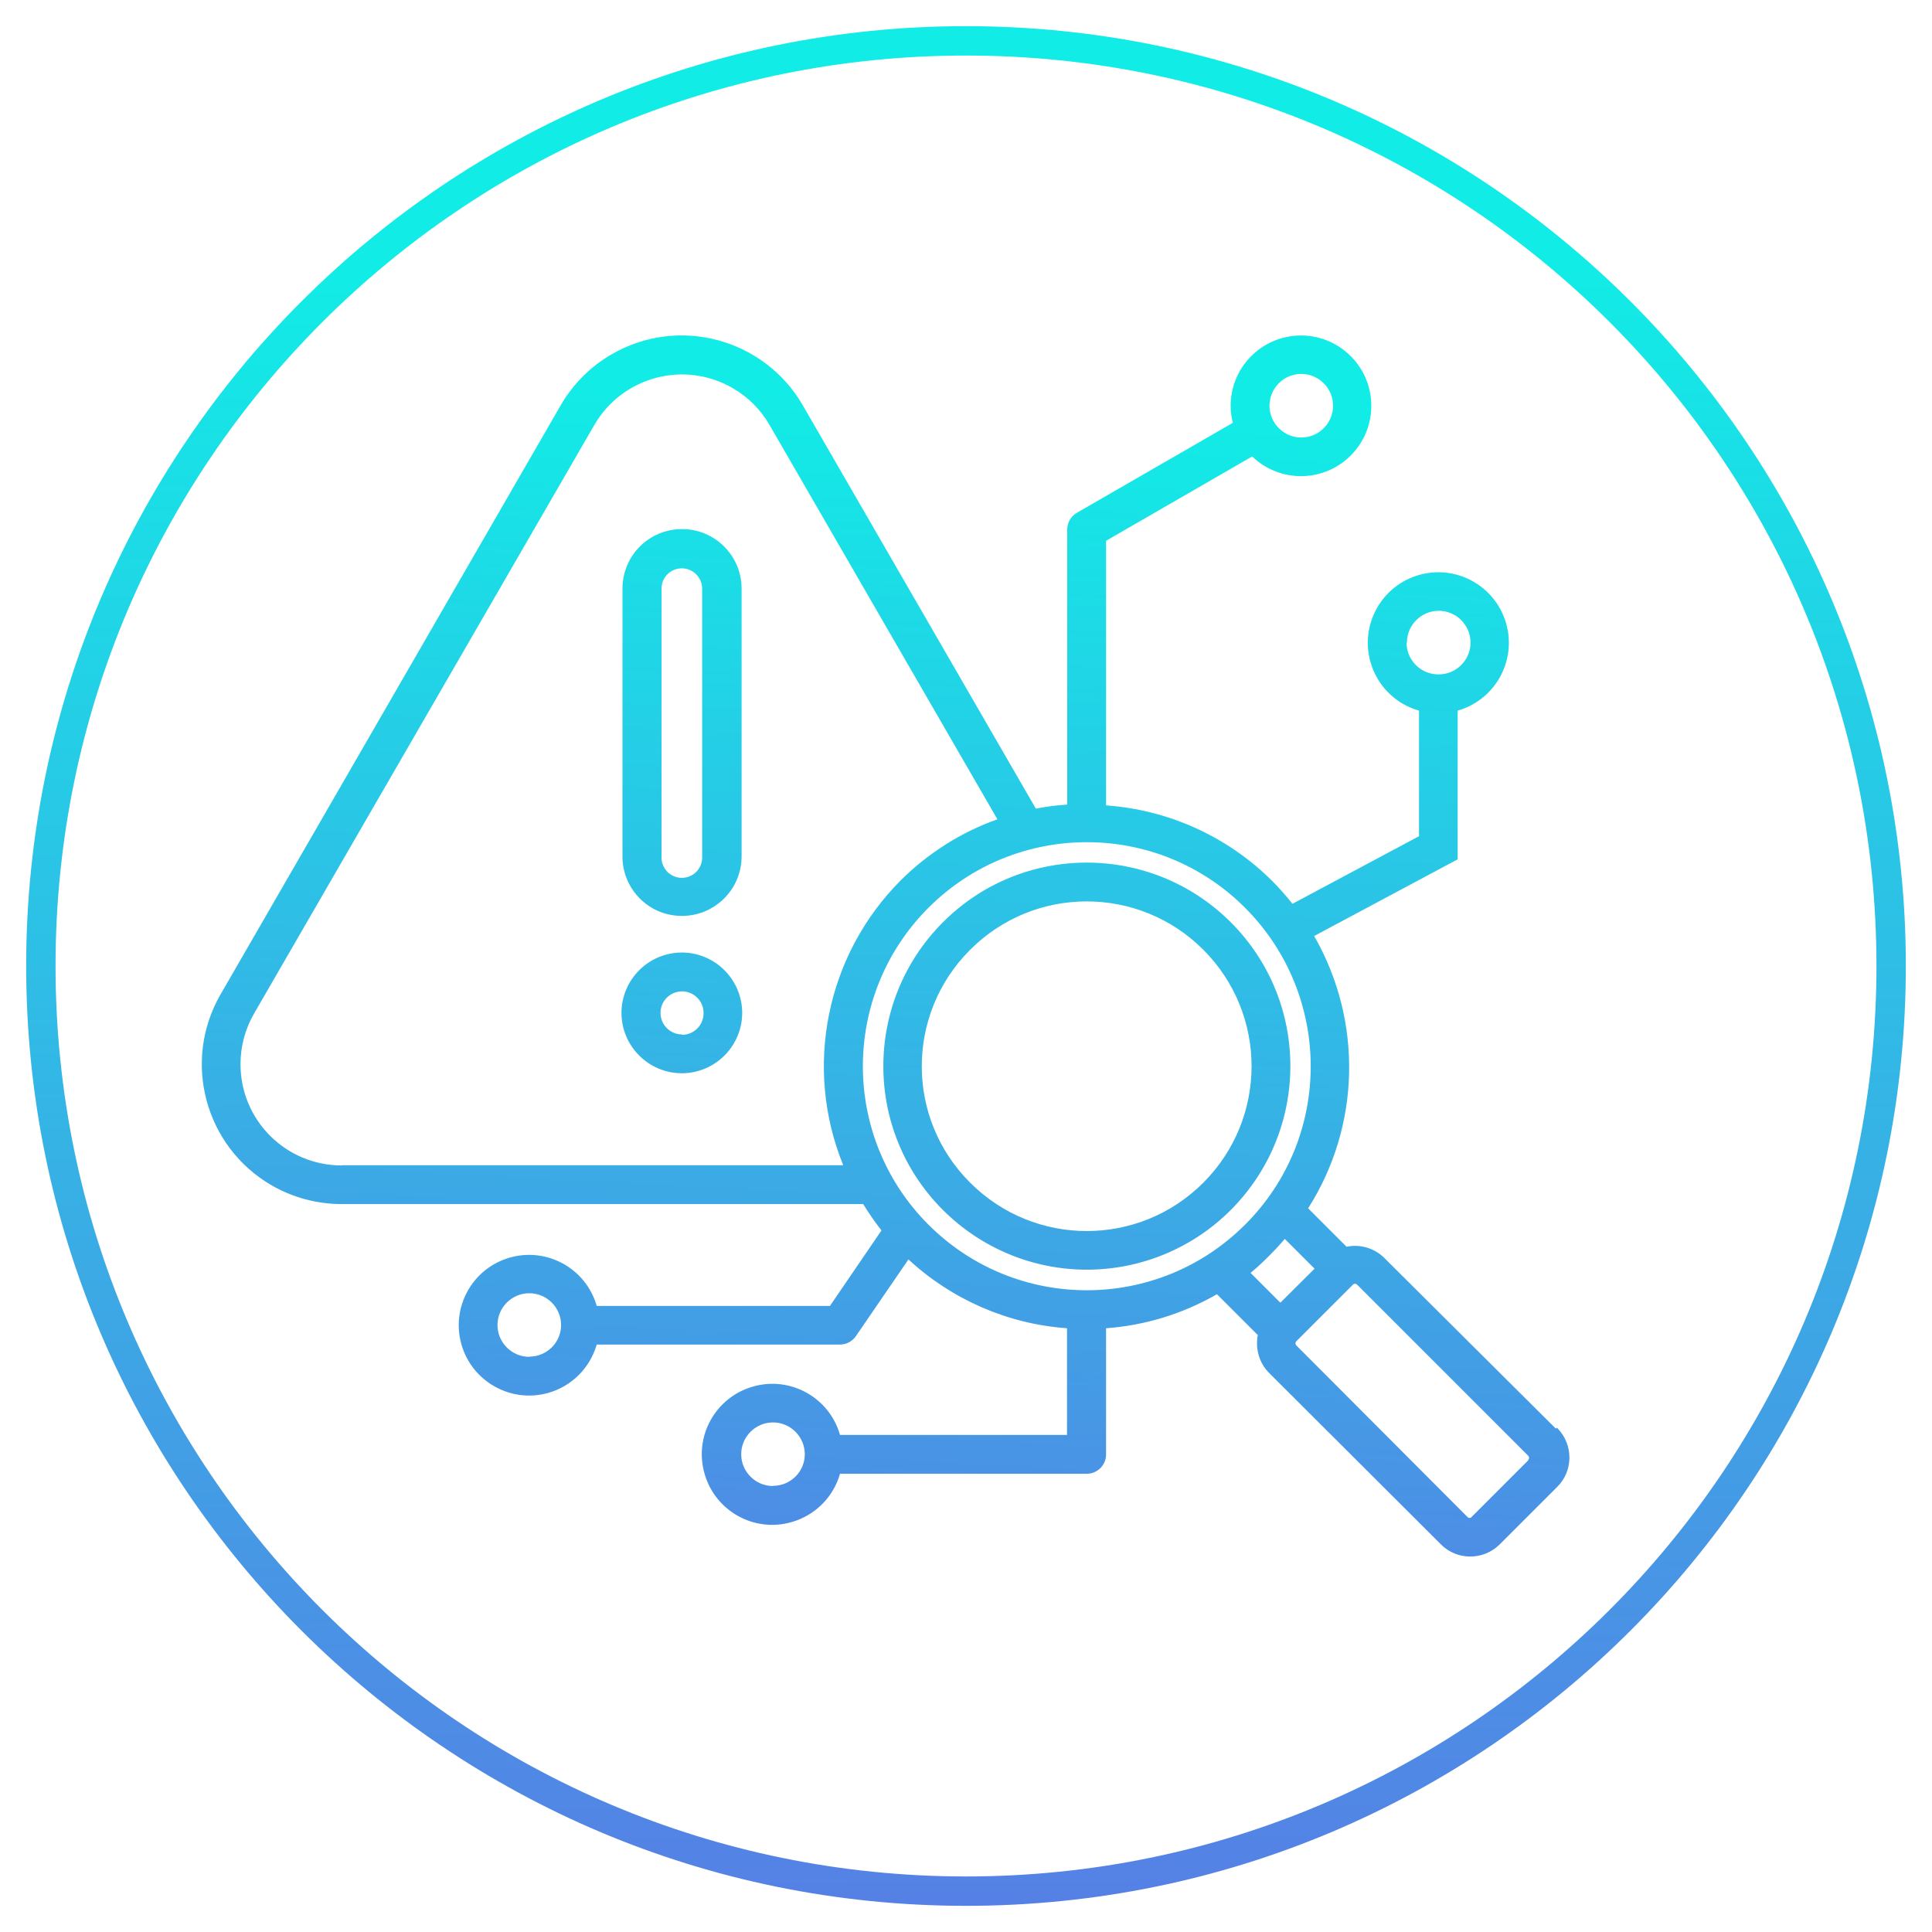
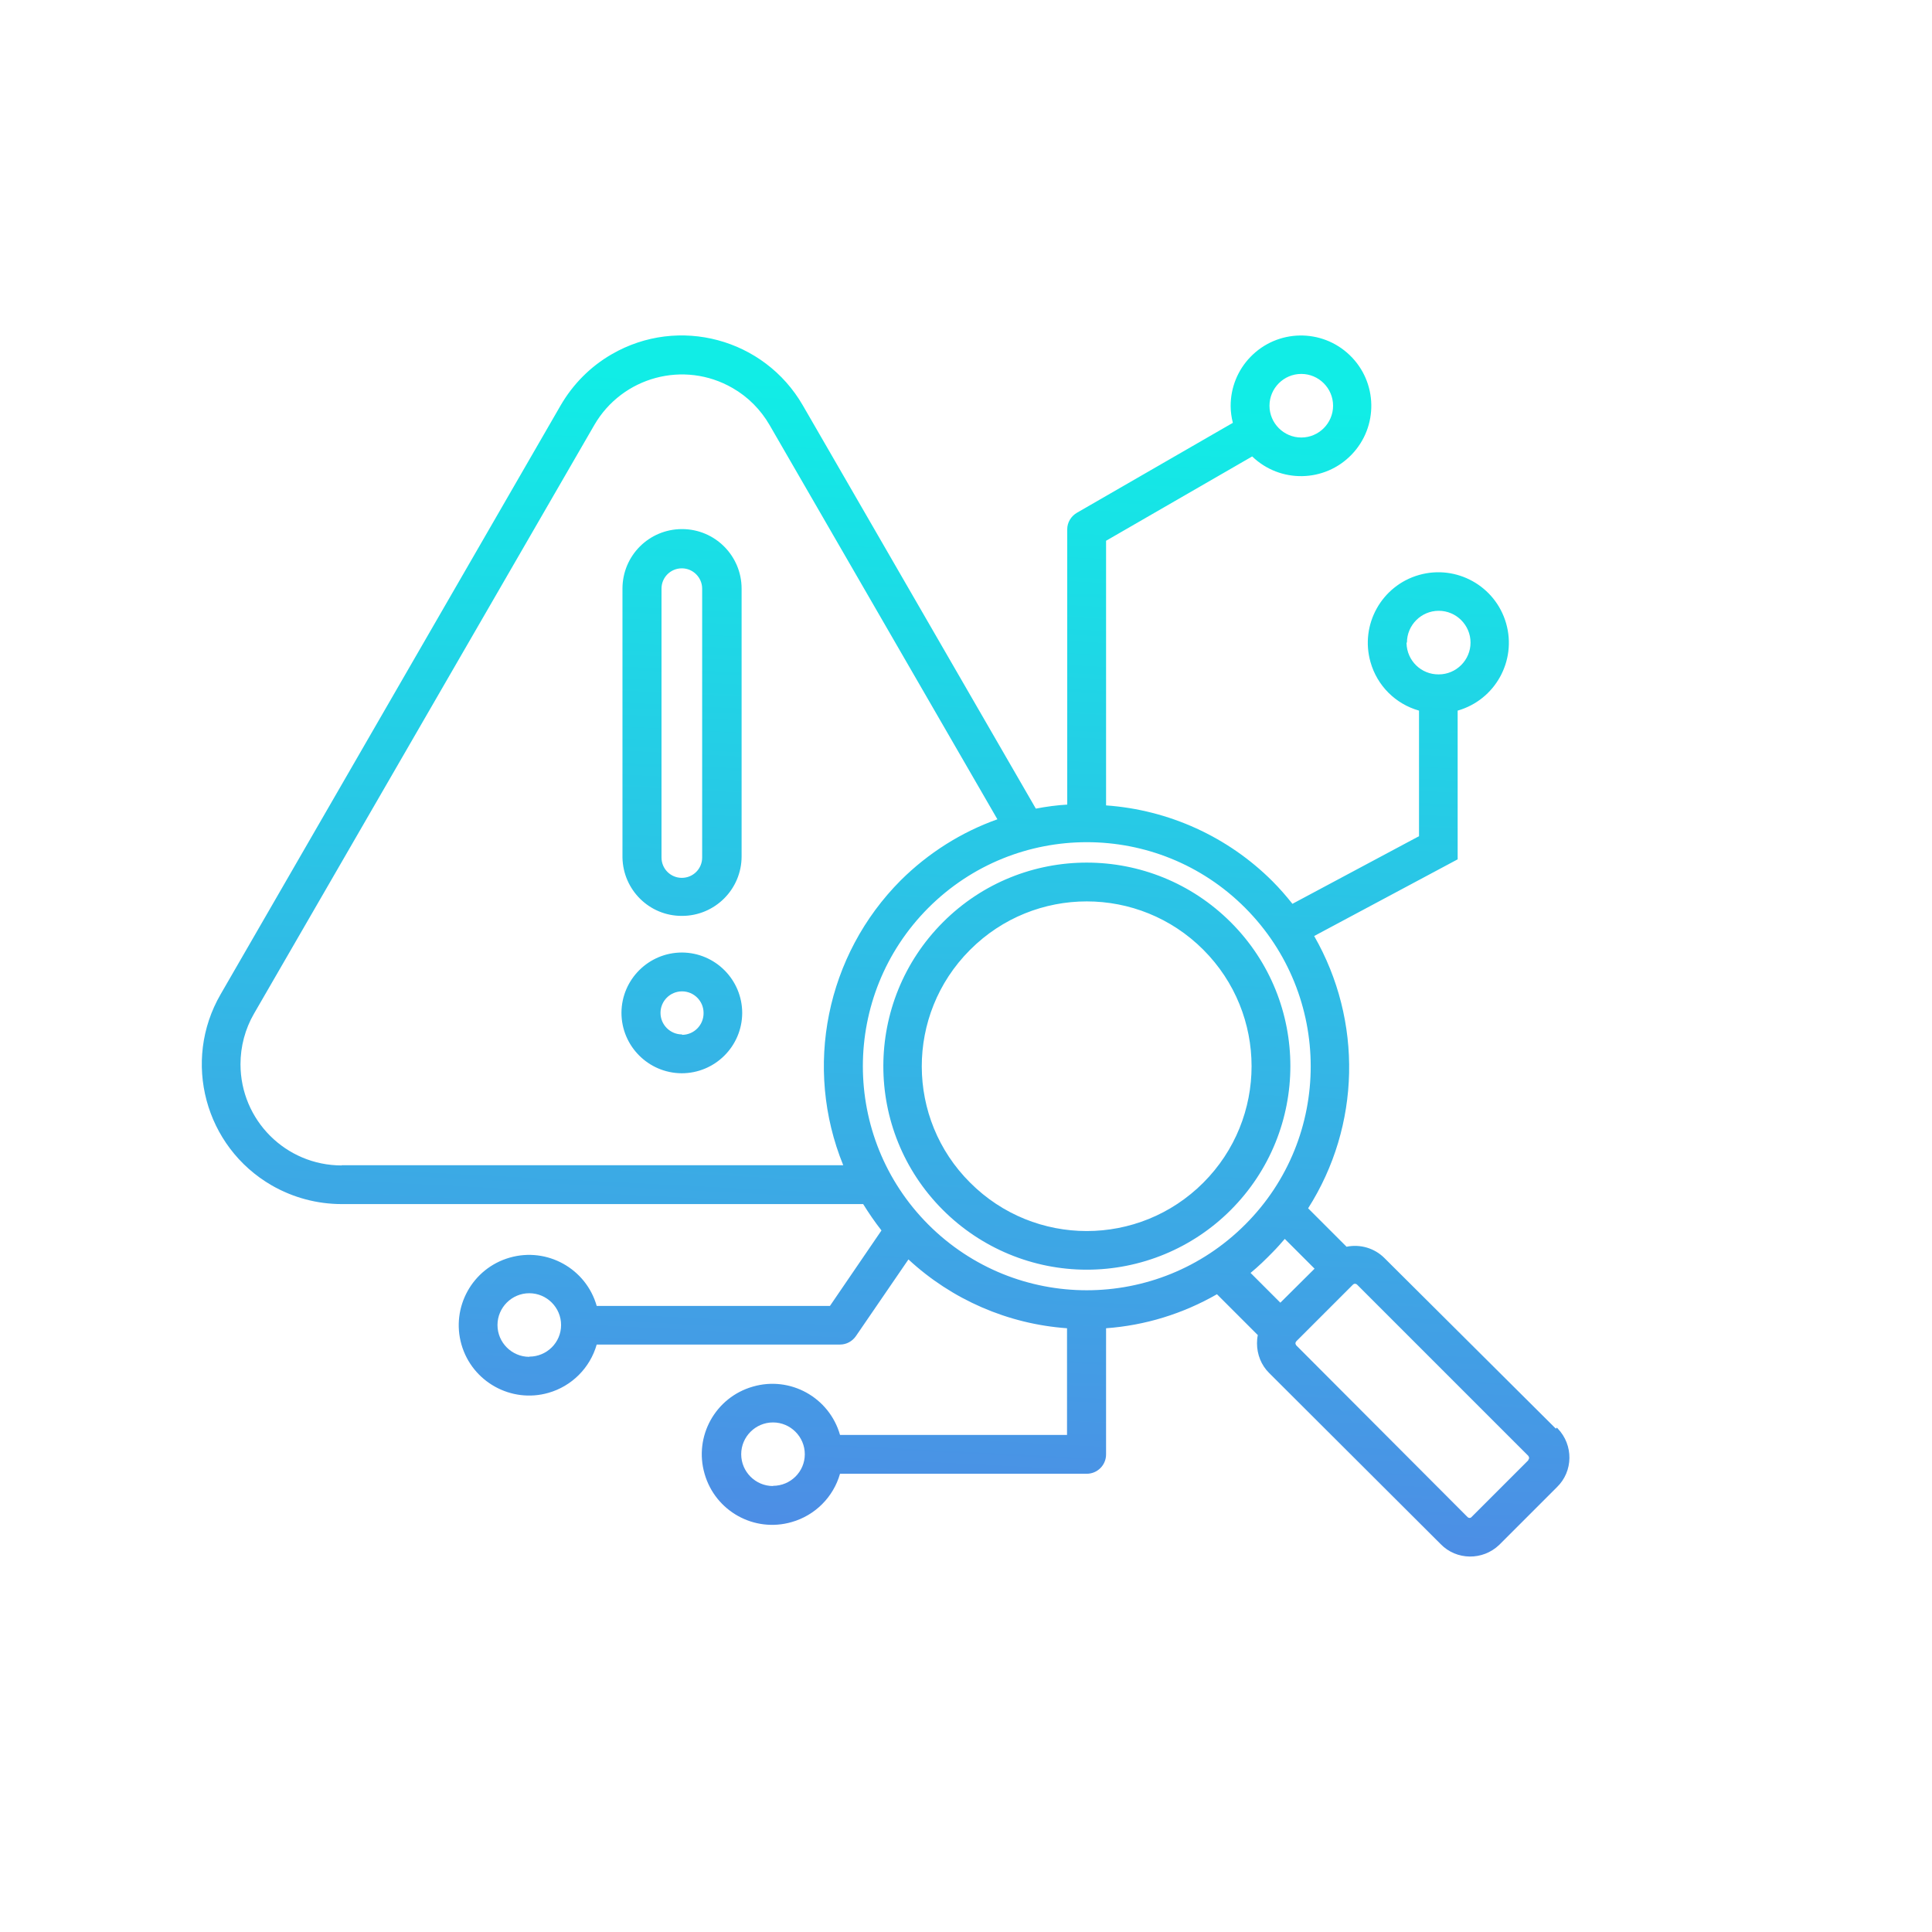
<svg xmlns="http://www.w3.org/2000/svg" xmlns:xlink="http://www.w3.org/1999/xlink" id="Layer_1" data-name="Layer 1" version="1.1" viewBox="0 0 96 96">
  <defs>
    <style>
      .cls-1 {
        fill: url(#linear-gradient);
      }

      .cls-1, .cls-2 {
        stroke-width: 0px;
      }

      .cls-2 {
        fill: url(#linear-gradient-2);
      }
    </style>
    <linearGradient id="linear-gradient" x1="48.27" y1="99.19" x2="47.81" y2="12.51" gradientUnits="userSpaceOnUse">
      <stop offset="0" stop-color="#597ae5" />
      <stop offset="1" stop-color="#11ede6" />
    </linearGradient>
    <linearGradient id="linear-gradient-2" x1="42.73" y1="87.68" x2="46.19" y2="19.28" xlink:href="#linear-gradient" />
  </defs>
-   <path class="cls-1" d="M48,1.3C22.21,1.3,1.3,22.21,1.3,48s20.91,46.7,46.7,46.7,46.7-20.91,46.7-46.7S73.79,1.3,48,1.3ZM48,93.24c-24.99,0-45.24-20.26-45.24-45.24S23.01,2.76,48,2.76s45.24,20.26,45.24,45.24-20.26,45.24-45.24,45.24Z" />
  <path class="cls-2" d="M33.89,45.51c1.63,0,2.96-1.32,2.96-2.96v-13.3c0-1.63-1.32-2.96-2.96-2.96s-2.96,1.32-2.96,2.96v13.36c.03,1.61,1.34,2.91,2.96,2.9ZM32.87,29.25c0-.56.45-1.01,1.01-1.01h0c.56,0,1.01.46,1.01,1.01v13.36c0,.56-.45,1.01-1.01,1.01s-1.01-.45-1.01-1.01v-13.36ZM33.89,47.33c-1.66,0-3,1.34-3.01,2.99,0,1.66,1.34,3,2.99,3.01,1.66,0,3-1.34,3.01-2.99,0,0,0,0,0,0,0-1.66-1.34-3-2.99-3.01h0ZM33.89,51.4c-.59,0-1.07-.48-1.07-1.07s.48-1.07,1.07-1.07,1.07.48,1.07,1.07c.01.59-.46,1.08-1.05,1.09,0,0-.01,0-.02,0v-.02ZM61.15,60.13c3.95-3.95,3.96-10.35.01-14.3-3.95-3.95-10.35-3.96-14.3-.01-3.95,3.95-3.96,10.35-.01,14.3,1.9,1.9,4.47,2.97,7.15,2.97,2.68,0,5.25-1.06,7.15-2.96ZM48.21,47.19c3.2-3.2,8.38-3.2,11.58,0s3.2,8.38,0,11.58c-3.2,3.2-8.38,3.2-11.58,0-3.2-3.18-3.21-8.35-.03-11.55.01-.01.02-.02.03-.03ZM77.3,70.98l-8.51-8.47c-.49-.49-1.2-.7-1.88-.56l-1.91-1.91c2.61-4.1,2.72-9.31.3-13.53l7.13-3.81v-7.39c1.86-.53,2.94-2.47,2.41-4.33-.53-1.86-2.47-2.94-4.33-2.41s-2.94,2.47-2.41,4.33c.33,1.17,1.24,2.08,2.41,2.41v6.24l-6.29,3.36c-.31-.39-.64-.77-.99-1.12-2.21-2.21-5.15-3.55-8.27-3.77v-13.15l7.26-4.19c1.39,1.34,3.6,1.3,4.94-.09s1.3-3.6-.09-4.94c-1.39-1.34-3.6-1.3-4.94.09-.63.65-.98,1.52-.98,2.43,0,.28.04.57.11.84l-7.75,4.47c-.29.17-.48.48-.48.82v13.68c-.52.03-1.04.1-1.56.2l-11.58-20.04c-1.92-3.32-6.17-4.46-9.49-2.54-1.06.61-1.93,1.49-2.54,2.54l-16.9,29.27c-1.92,3.32-.78,7.57,2.54,9.49,1.06.61,2.26.93,3.48.93h25.91c.28.45.58.89.91,1.31l-2.56,3.75h-11.59c-.53-1.86-2.47-2.93-4.32-2.4-1.86.53-2.93,2.47-2.4,4.32s2.47,2.93,4.32,2.4c1.16-.33,2.07-1.24,2.4-2.4h12.09c.32,0,.61-.16.79-.42l2.61-3.81c2.16,2,4.94,3.21,7.88,3.42v5.3h-11.28c-.53-1.86-2.47-2.94-4.33-2.4-1.86.53-2.94,2.47-2.4,4.33.53,1.86,2.47,2.94,4.33,2.4,1.16-.33,2.07-1.24,2.4-2.4h12.26c.53,0,.96-.43.96-.96v-6.27c1.94-.14,3.82-.72,5.51-1.69l2.03,2.03c-.03.14-.04.27-.04.41,0,.55.21,1.09.61,1.48l8.51,8.49c.79.82,2.1.83,2.92.04.01-.01.03-.03.04-.04l2.82-2.82c.82-.79.83-2.1.04-2.92-.01-.01-.03-.03-.04-.04l-.04.04ZM69.91,31.93c0-.87.71-1.58,1.58-1.58s1.58.71,1.58,1.58-.71,1.58-1.58,1.58h0c-.87.01-1.58-.68-1.6-1.55,0,0,0-.02,0-.03h.01ZM64.66,18.58c.87,0,1.58.71,1.58,1.58s-.71,1.58-1.58,1.58c-.87,0-1.58-.71-1.58-1.58h0c0-.87.71-1.58,1.58-1.58ZM26.3,67.42c-.87,0-1.58-.71-1.58-1.58,0-.87.71-1.58,1.58-1.58.87,0,1.58.71,1.58,1.58,0,0,0,0,0,0,0,.87-.71,1.57-1.58,1.57ZM38.41,73.84c-.87,0-1.58-.71-1.58-1.58,0-.87.71-1.58,1.58-1.58.87,0,1.58.71,1.58,1.58,0,0,0,0,0,0,0,.87-.71,1.57-1.58,1.57ZM16.98,57.91c-2.78,0-5.03-2.25-5.03-5.03,0-.88.23-1.75.67-2.51l16.91-29.25c1.39-2.4,4.46-3.23,6.87-1.84.77.44,1.4,1.08,1.84,1.84l11.32,19.59c-1.8.64-3.44,1.68-4.8,3.03h0c-3.71,3.72-4.84,9.3-2.86,14.16h-24.93ZM46.13,45.11h0c4.35-4.35,11.4-4.35,15.74,0s4.35,11.4,0,15.74c-4.35,4.35-11.39,4.35-15.74,0-4.34-4.35-4.34-11.39,0-15.74ZM63.24,62.22c.21-.21.41-.44.6-.66l1.48,1.48-1.7,1.69-1.48-1.48c.39-.32.75-.67,1.1-1.03ZM75.94,72.56l-2.82,2.82c-.05.06-.13.06-.19.01,0,0,0,0-.01-.01l-8.51-8.53s-.04-.06-.04-.1c0-.04.02-.07.04-.1h0l2.82-2.82s.06-.05.1-.04c.04,0,.08.02.1.04l8.51,8.51s.04.06.04.1c0,.04-.02.07-.04.1v.02Z" />
</svg>